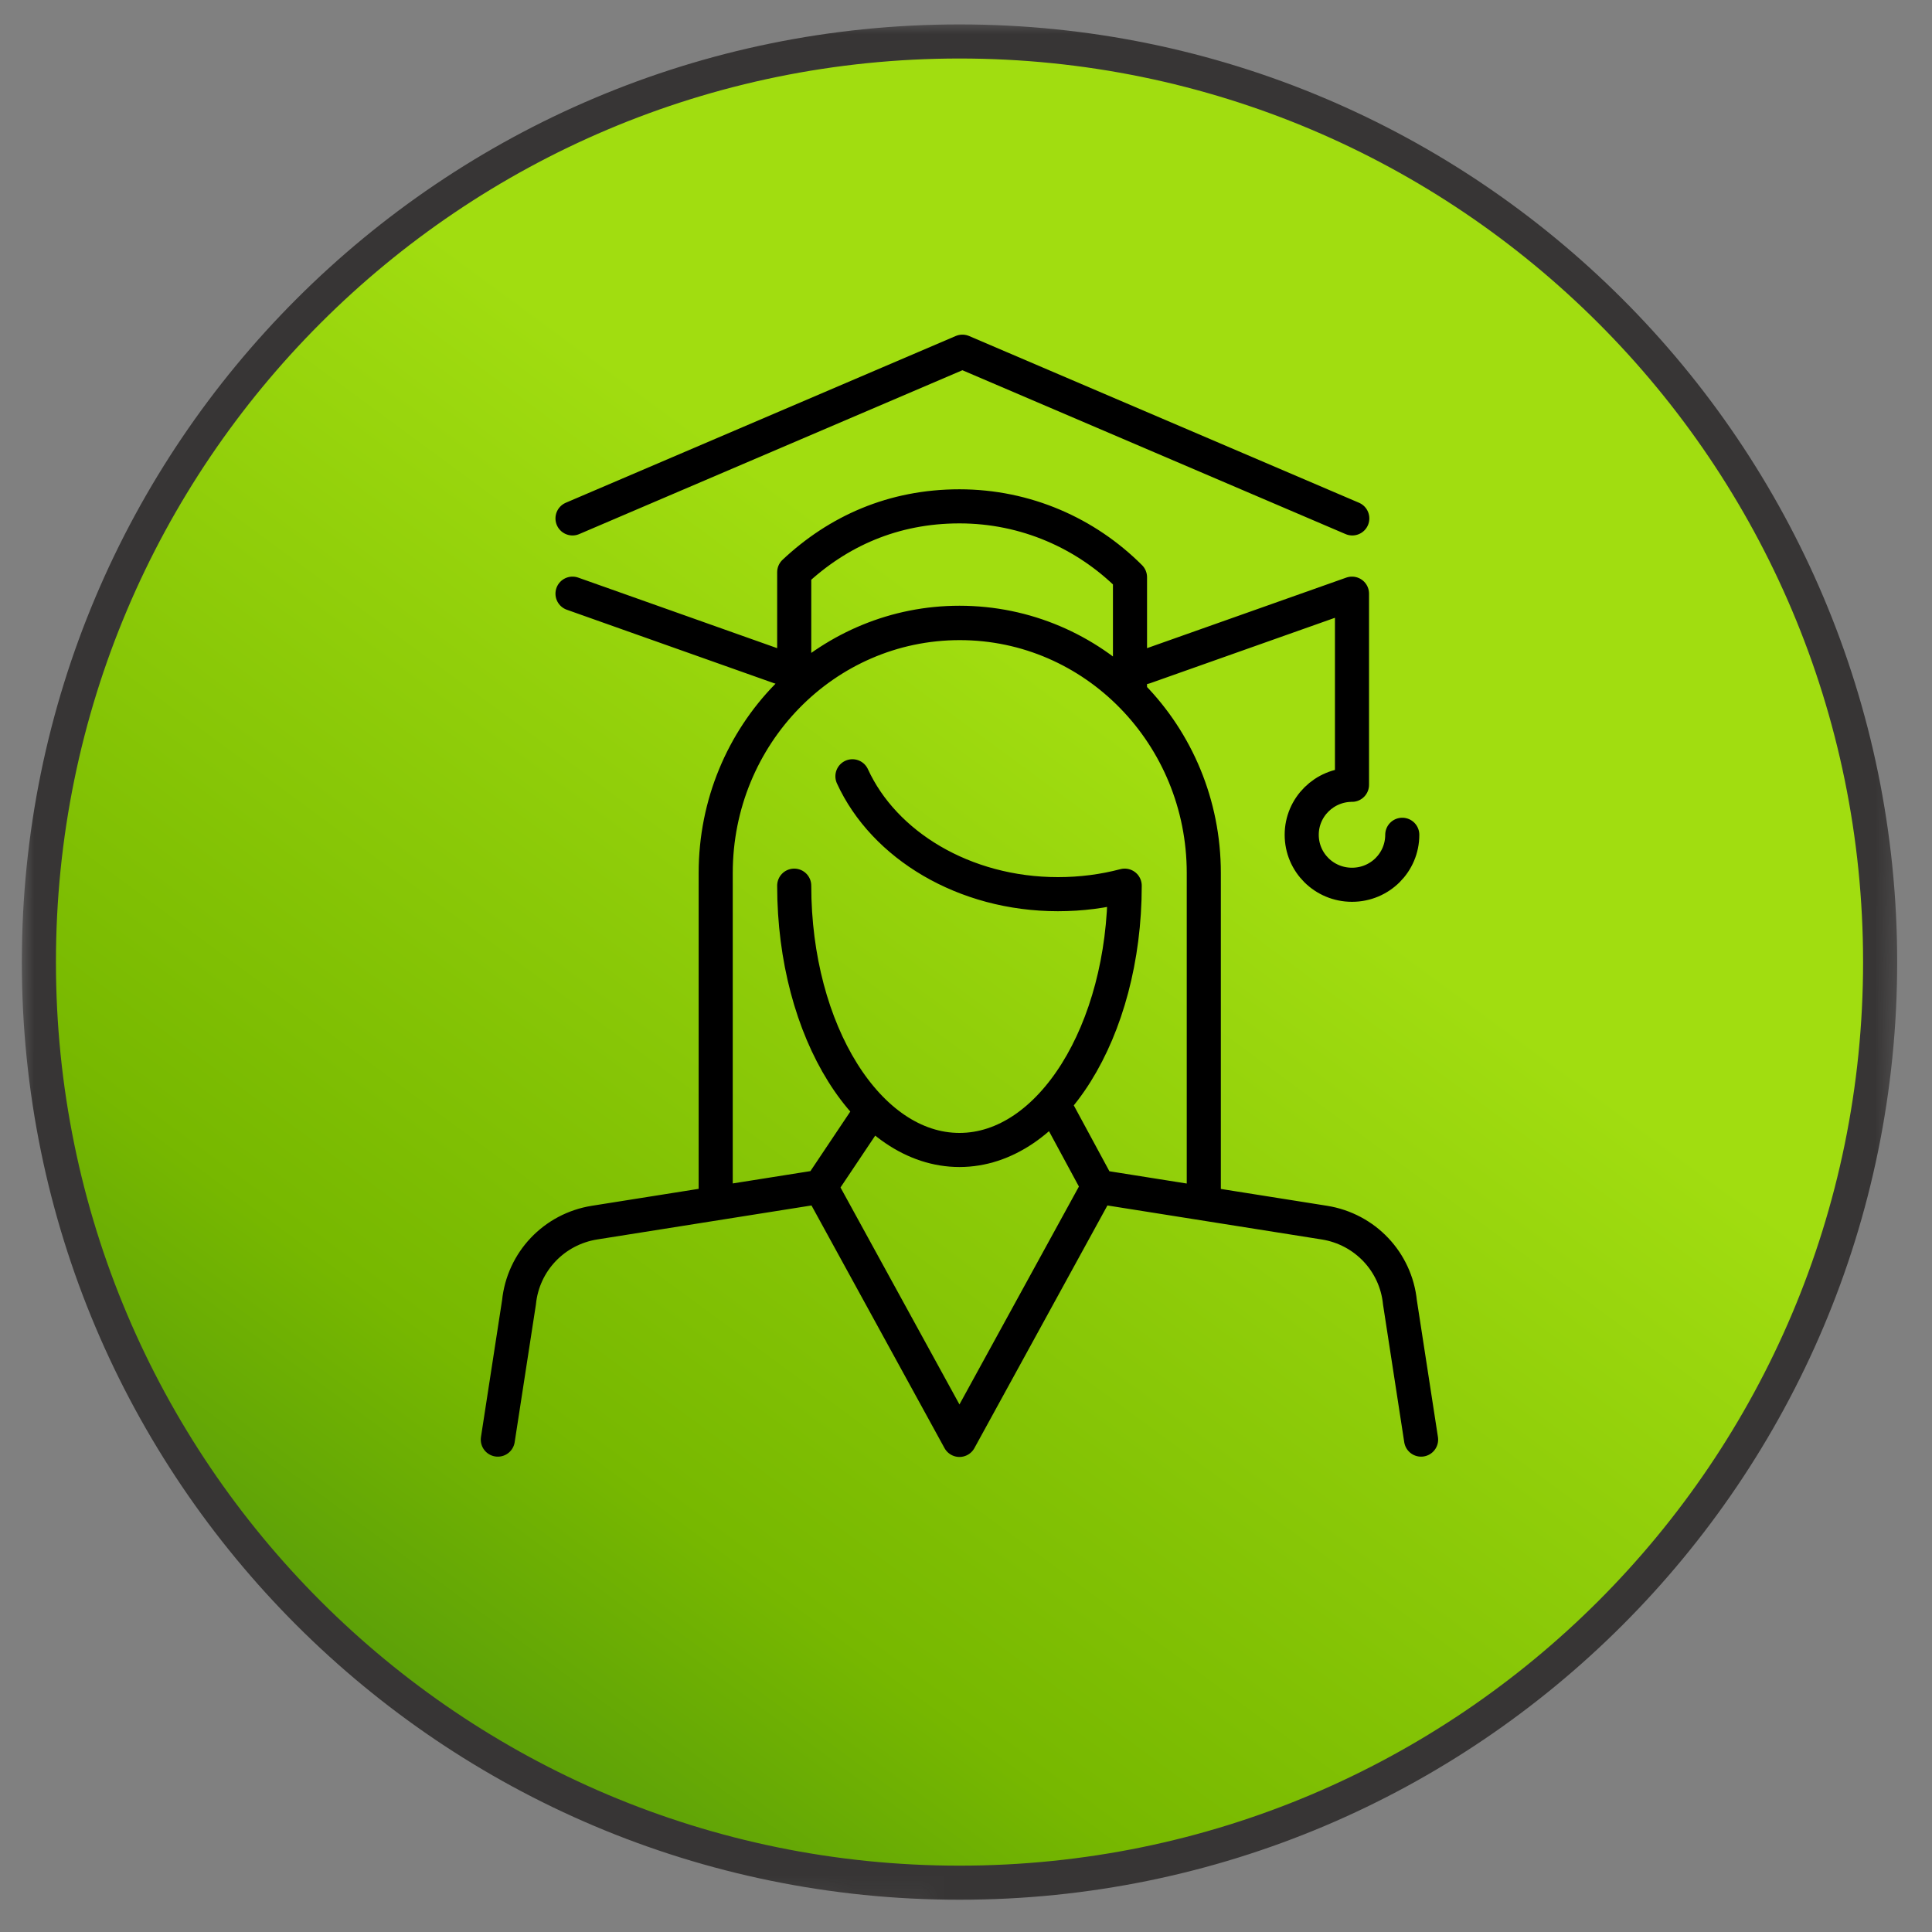
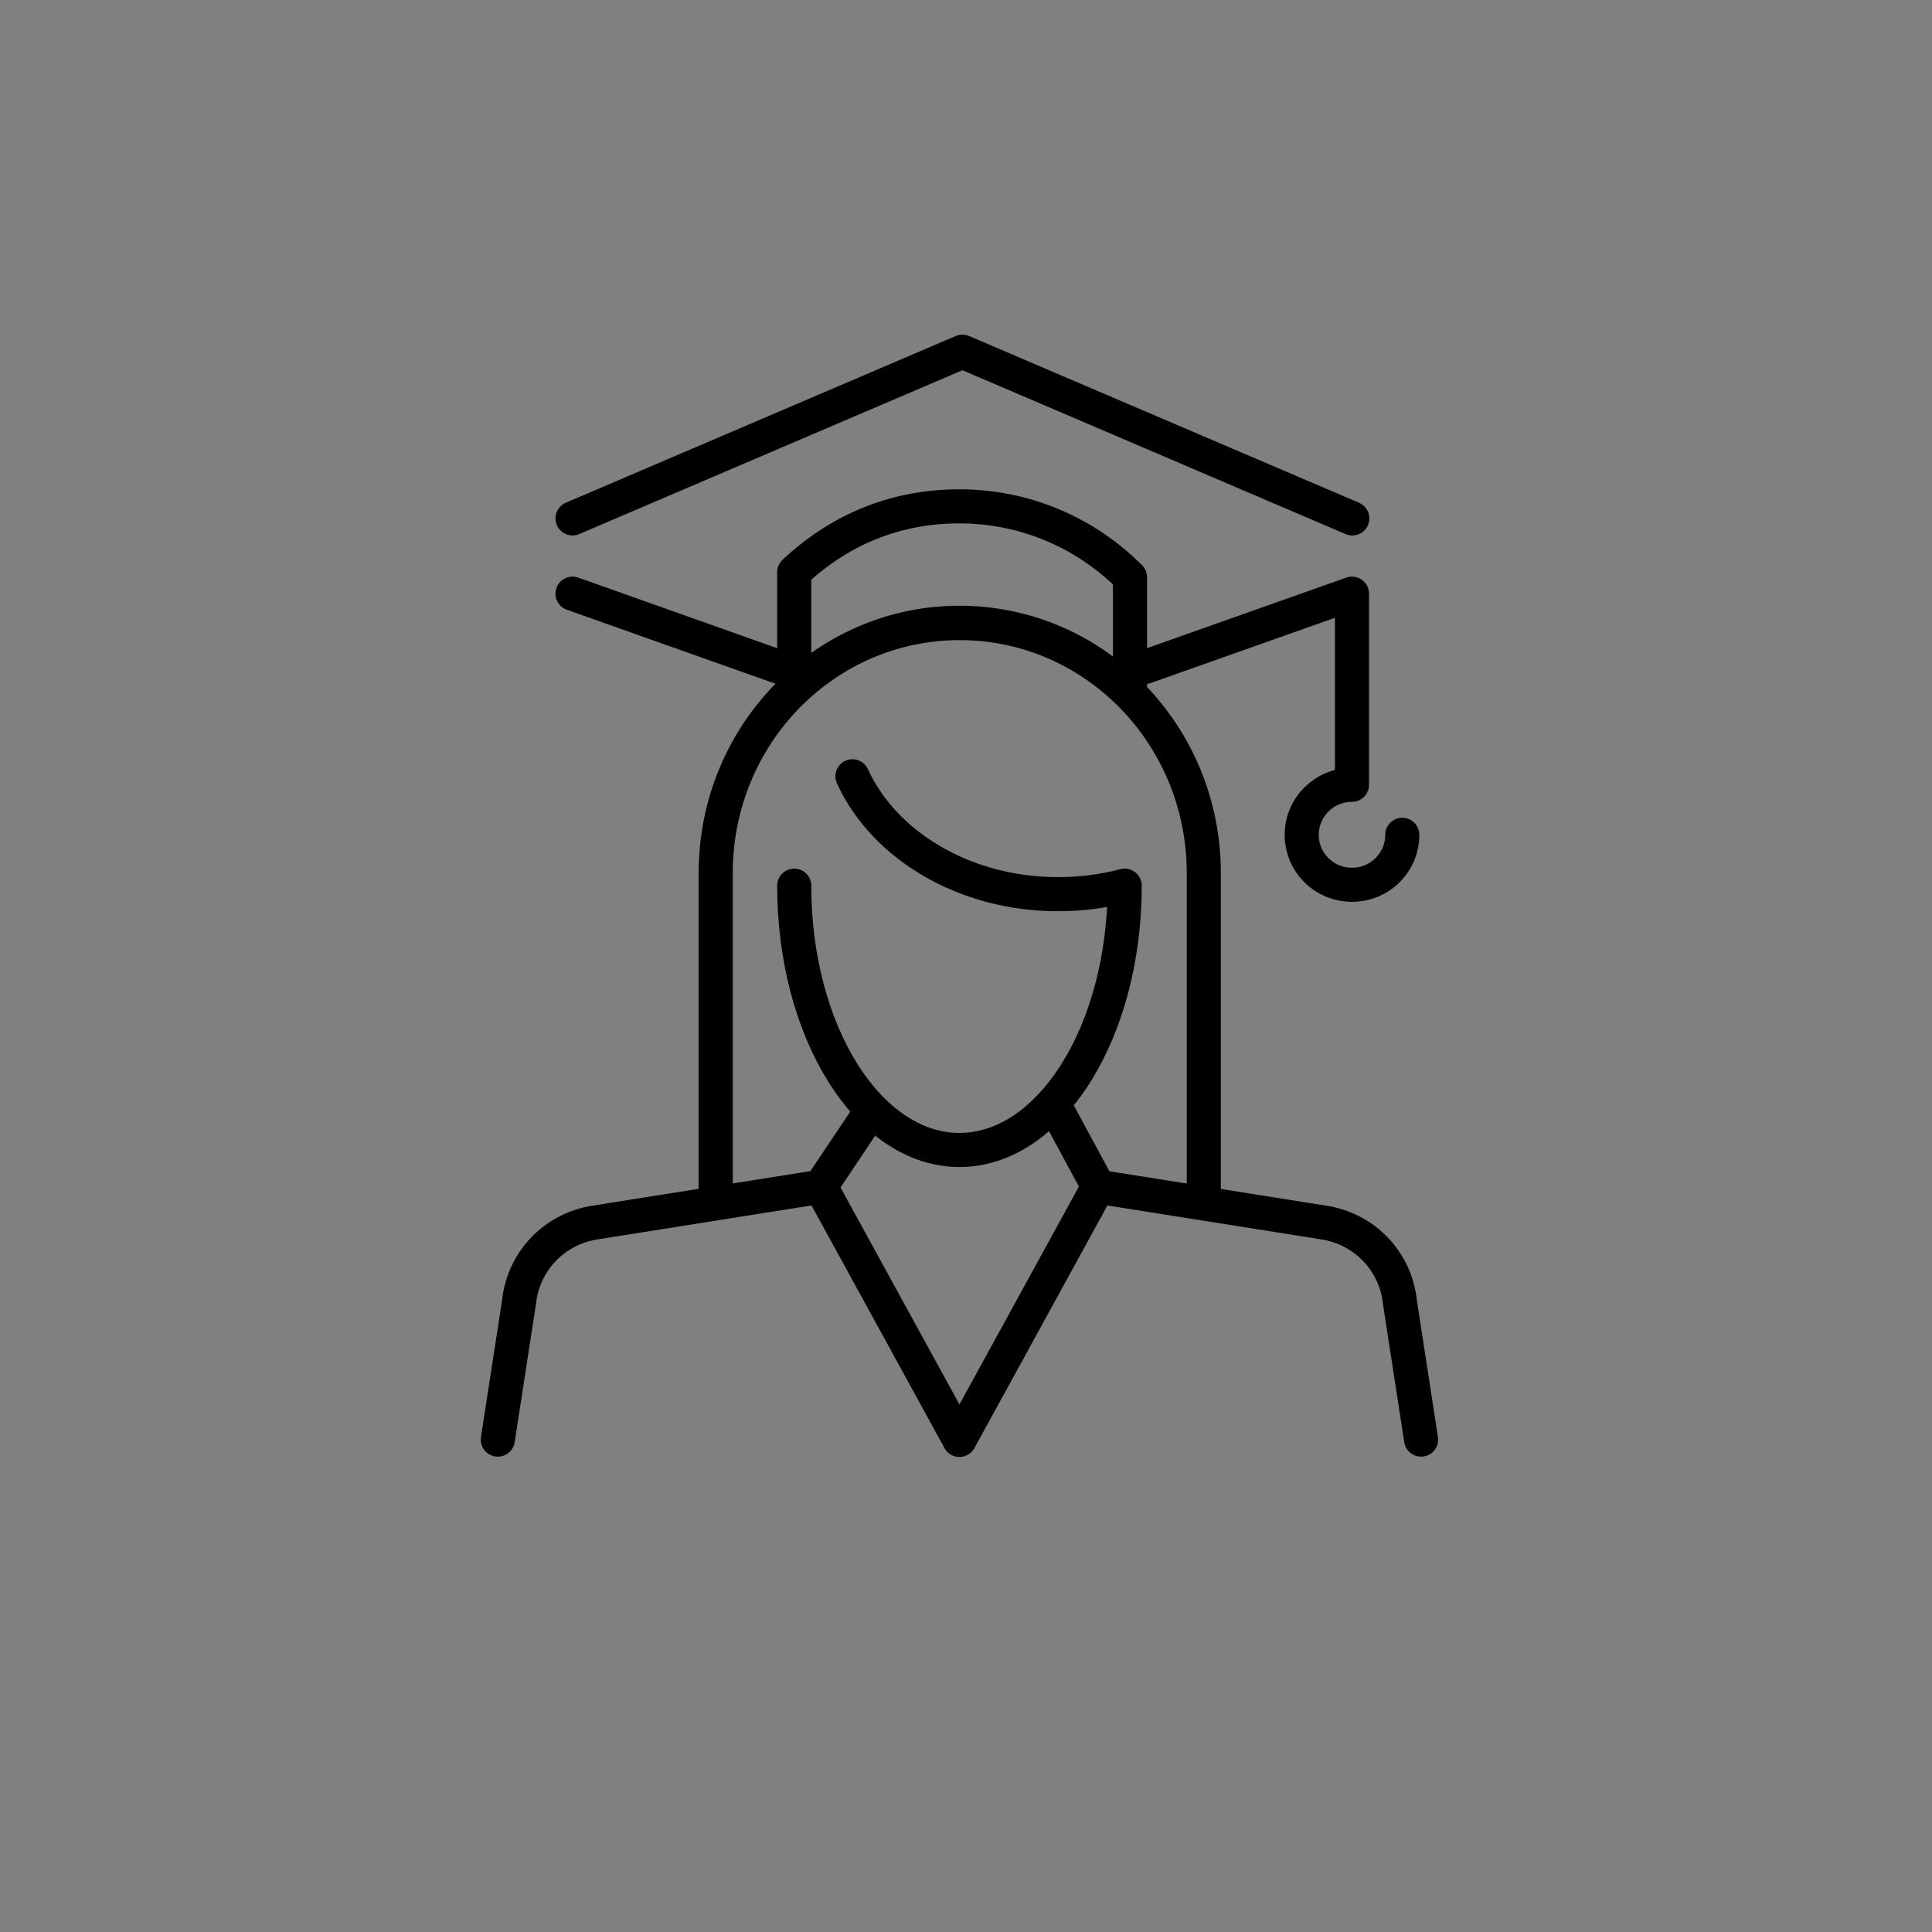
<svg xmlns="http://www.w3.org/2000/svg" width="85" height="85" viewBox="0 0 85 85" fill="none">
  <rect x="0" y="0" width="85" height="85" fill="#808080" stroke="none" />
  <mask id="mask0_2526_6935" style="mask-type:luminance" maskUnits="userSpaceOnUse" x="0" y="0" width="85" height="85">
    <path d="M84.219 0.137L1.219 1.332L0.219 83.322L83.219 84.637L84.219 0.137Z" fill="white" />
  </mask>
  <g mask="url(#mask0_2526_6935)">
-     <path d="M42.214 82.831C64.581 82.831 82.718 64.694 82.718 42.328C82.718 19.961 64.581 1.824 42.214 1.824C19.848 1.824 1.711 19.948 1.711 42.328C1.711 64.707 19.848 82.831 42.214 82.831Z" fill="#CDF5F7" />
-     <path d="M42.214 82.831C64.581 82.831 82.718 64.694 82.718 42.328C82.718 19.961 64.581 1.824 42.214 1.824C19.848 1.824 1.711 19.948 1.711 42.328C1.711 64.707 19.848 82.831 42.214 82.831Z" fill="url(#paint0_linear_2526_6935)" stroke="#373535" stroke-width="1.5" />
    <path d="M61.694 36.727C61.694 37.943 60.711 38.926 59.482 38.926C58.253 38.926 57.27 37.943 57.27 36.727C57.27 35.511 58.266 34.528 59.482 34.528V26.119L50.349 29.353M62.522 63.337L61.591 57.295C61.41 55.51 60.051 54.074 58.266 53.79L48.318 52.212L42.212 63.35L36.106 52.212L26.158 53.79C24.373 54.074 23.015 55.51 22.834 57.295L21.902 63.337M37.503 34.153C38.888 37.18 42.419 39.34 46.546 39.34C47.568 39.34 48.551 39.211 49.482 38.965C49.482 45.381 46.222 50.594 42.212 50.594C38.202 50.594 34.942 45.381 34.942 38.965M31.488 52.819V38.409C31.488 32.329 36.287 27.413 42.225 27.413C48.163 27.413 52.962 32.342 52.962 38.409V52.781M46.416 48.68L48.318 52.199M38.176 49.107L36.106 52.199M34.308 29.353L25.188 26.119M25.188 22.808L42.342 15.473L59.495 22.808M42.212 27.4C45.136 27.4 47.788 28.59 49.715 30.517V25.395C47.788 23.467 45.136 22.277 42.212 22.277C39.289 22.277 36.857 23.377 34.942 25.175V30.298C36.857 28.512 39.392 27.4 42.212 27.4Z" stroke="black" stroke-width="1.5" stroke-linecap="round" stroke-linejoin="round" />
  </g>
  <defs>
    <linearGradient id="paint0_linear_2526_6935" x1="95.172" y1="-2.94" x2="8.327" y2="115.17" gradientUnits="userSpaceOnUse">
      <stop offset="0.379" stop-color="#A1DD10" />
      <stop offset="0.646" stop-color="#77B800" />
      <stop offset="1" stop-color="#0E5B1F" />
    </linearGradient>
  </defs>
</svg>